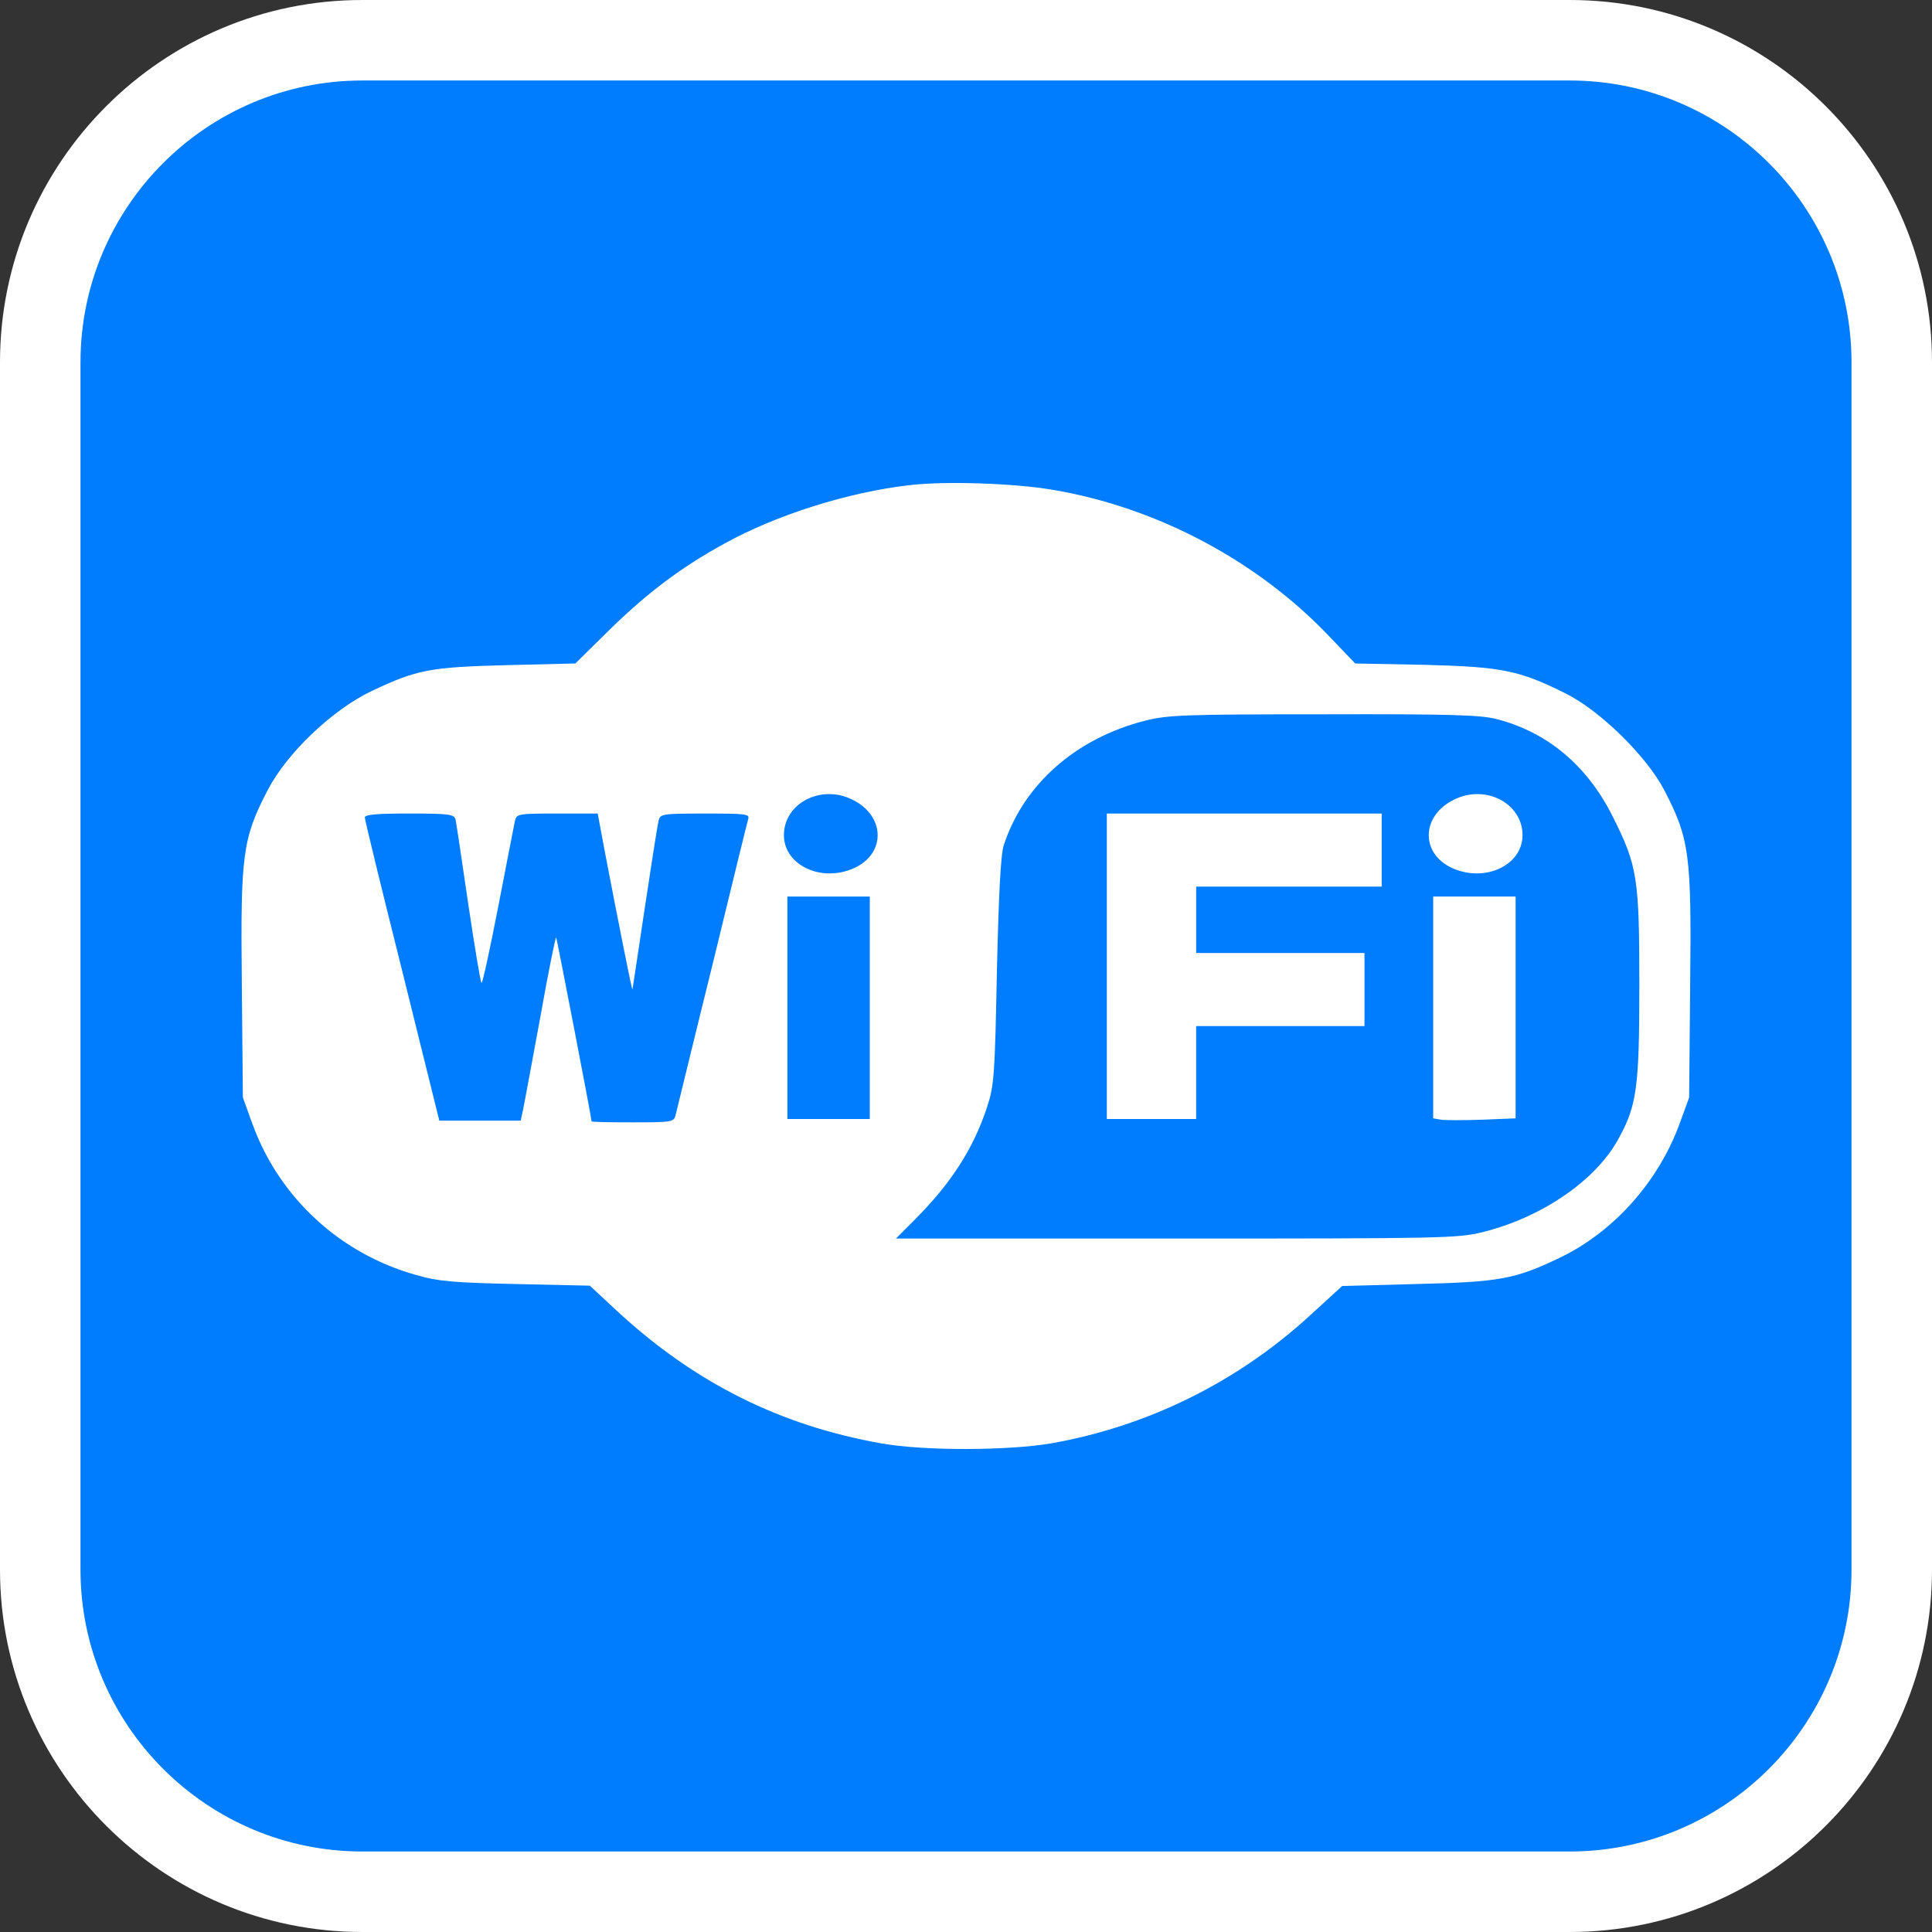
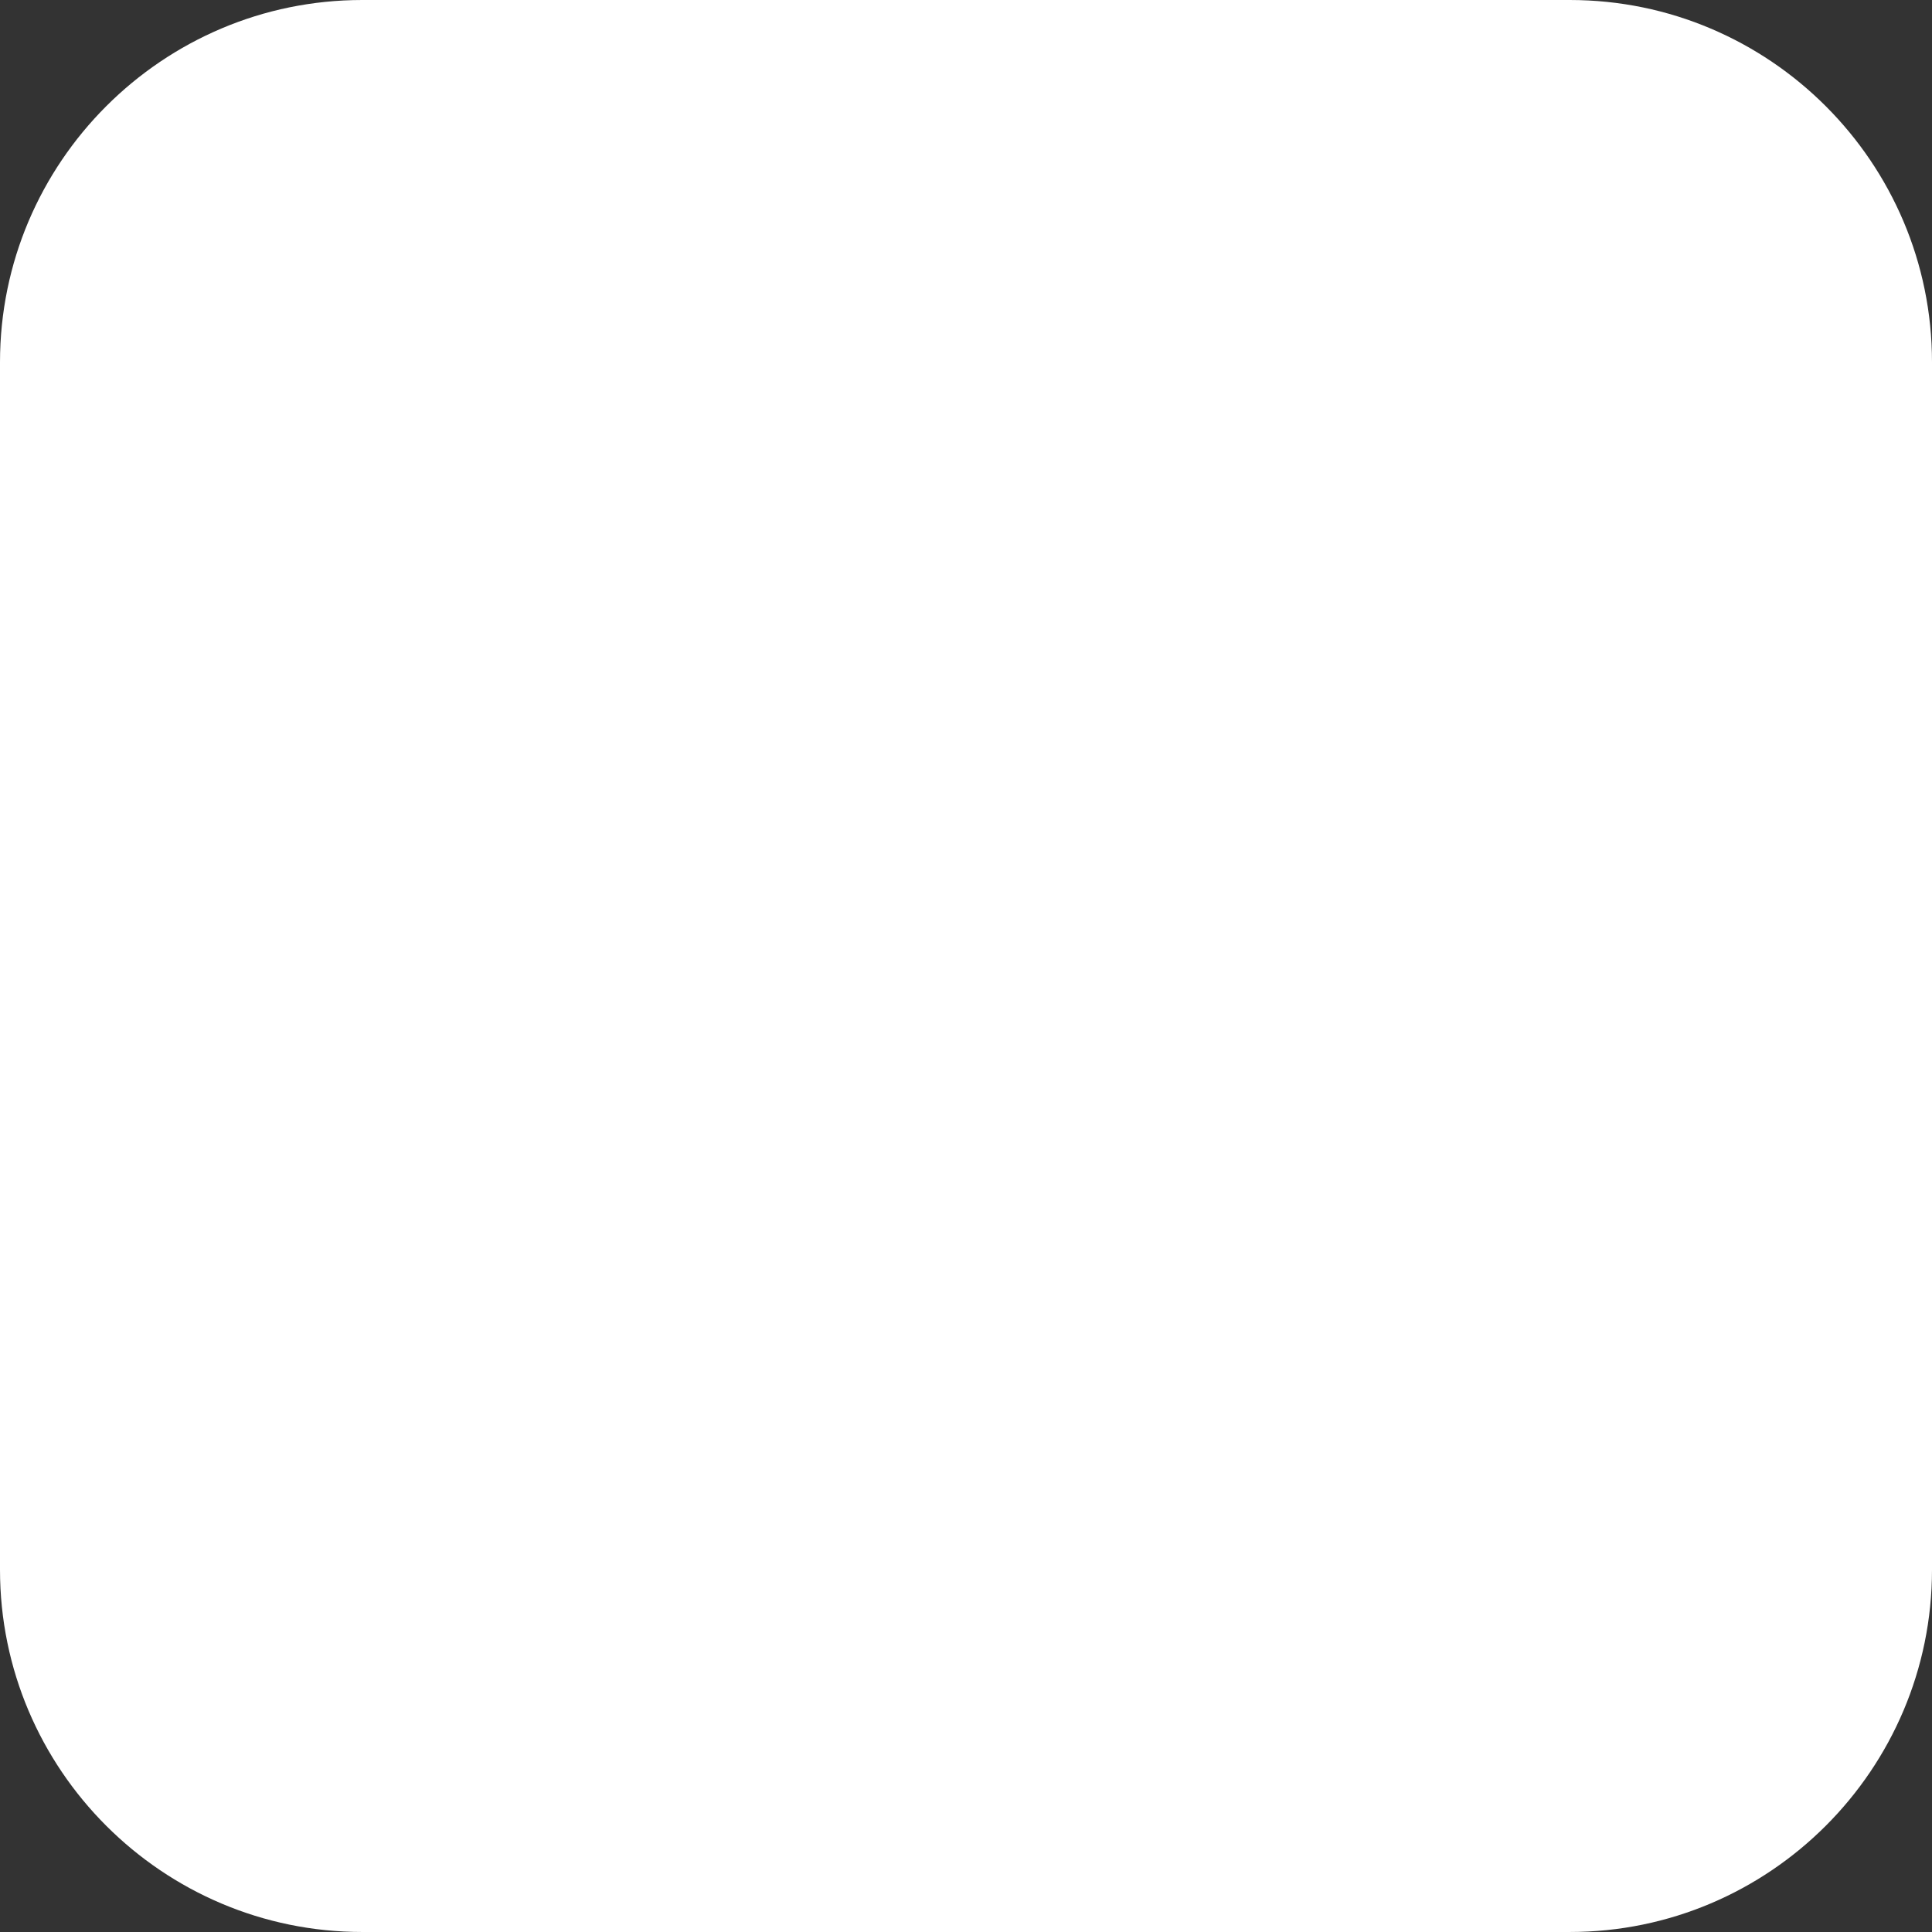
<svg xmlns="http://www.w3.org/2000/svg" version="1.1" id="Calque_1" x="0px" y="0px" width="170.079px" height="170.078px" viewBox="0 0 170.079 170.078" enable-background="new 0 0 170.079 170.078" xml:space="preserve">
  <rect x="0" y="0" width="170.079" height="170.078" fill="#333333" stroke="none" />
  <g>
    <path fill="#FFFFFF" d="M138.19,0H31.891C14.307,0,0,14.303,0,31.886v106.303c0,17.585,14.307,31.889,31.891,31.889H138.19   c17.584,0,31.889-14.304,31.889-31.889V31.886C170.079,14.303,155.774,0,138.19,0z" />
-     <path fill="#007DFF" d="M138.189,7.086H31.891c-13.677,0-24.805,11.128-24.805,24.803v106.3c0,13.674,11.128,24.803,24.805,24.803   h106.298c13.675,0,24.804-11.129,24.804-24.803v-106.3C162.993,18.214,151.864,7.086,138.189,7.086z" />
  </g>
  <g>
    <g transform="translate(0,511) scale(0.1,-0.1)">
      <path fill="#FFFFFF" d="M800.483,4682.871c-53.535-6.113-117.041-26.021-163.335-51.729    c-37.783-20.781-66.807-42.7-100.098-75.107l-30.522-30.103l-60.176-1.465c-67.759-1.777-78.955-3.789-119.16-22.798    c-34.492-16.367-74.736-54.658-91.631-87.397c-22.109-42.7-23.867-56.411-22.686-170.112l0.923-100.244l8.452-23.408    c23.589-64.863,77.114-114.277,144.268-132.969c19.043-5.547,32.944-6.738,87.695-7.91l65.019-1.445l24.189-22.5    c68.374-63.135,143.335-100.566,232.52-116.357c37.261-6.689,111.641-6.416,149.141,0c85,14.922,163.906,53.779,228.008,112.529    l28.457,26.025l65.02,1.748c73.174,1.768,86.797,4.082,126.387,23.066c47.207,22.539,86.787,66.65,105.537,117.813l8.506,23.359    l0.918,100.273c1.191,113.696-0.635,127.427-22.725,170.112c-15.41,29.824-56.826,70.444-87.08,85.342    c-40.83,20.454-56.543,23.403-124.277,25.142l-60.801,1.172l-21.777,22.778c-63.516,67.236-152.422,114.604-244.355,130.078    C893.052,4684.628,831.943,4686.66,800.483,4682.871z M1317.016,4477.114c44.775-11.426,80.156-40.61,102.852-86.221    c21.475-42.979,23.281-53.213,23.281-147.612c0-91.201-2.139-106.689-18.77-136.523c-19.941-36.23-67.441-68.672-119.482-81.514    c-21.758-5.273-35.078-5.586-269.736-5.586H788.672l16.646,16.67c32.061,32.148,51.426,62.246,63.525,98.779    c6.357,19.004,6.943,28.076,8.76,119.829c1.533,66.631,3.32,103.198,6.055,111.089c17.52,53.506,63.496,94.116,124.609,109.59    c19.932,4.98,34.141,5.566,156.65,5.566C1274.946,4481.494,1302.798,4480.615,1317.016,4477.114z M750.278,4406.088    c29.023-14.043,29.912-47.349,1.807-60.205c-28.706-13.164-61.982,2.324-61.982,28.911    C690.102,4402.866,722.768,4419.824,750.278,4406.088z M401.006,4388.823c0.601-2.91,5.698-36.528,11.187-74.526    c5.742-38.286,10.864-69.57,11.753-69.57c0.942,0,7.583,30.698,14.849,68.105c7.261,37.134,13.623,70.718,14.507,74.546    c1.519,6.133,2.715,6.445,37.207,6.445h35.669l6.665-35.669c10.894-56.709,23.579-121.025,23.892-118.975    c0.293,0.879,5.127,33.042,10.884,71.621c5.737,38.271,11.182,72.749,12.085,76.577c1.533,6.133,2.734,6.426,41.138,6.426    c35.986,0,39.312-0.293,37.793-4.98c-0.913-2.91-15.112-61.084-31.748-129.492c-16.958-68.394-31.143-127.134-32.061-130.649    c-1.523-6.445-2.72-6.709-37.817-6.709c-19.956,0-36.265,0.264-36.265,0.898c0,3.203-30.566,161.055-31.152,161.914    c-0.62,0.273-6.972-30.977-13.93-70.146c-7.246-38.877-13.896-75.4-15.098-80.967l-2.144-10.215h-35.986h-35.703l-32.593,131.504    c-18.184,72.49-32.979,133.315-32.979,135.352c0,2.617,9.688,3.516,38.994,3.516    C394.937,4393.823,399.468,4393.217,401.006,4388.823z M765.693,4222.792v-97.91h-36.284h-36.255v97.91v97.949h36.255h36.284    V4222.792z" />
-       <path fill="#FFFFFF" d="M1280.141,4406.088c-29.043-14.043-29.951-47.349-1.826-60.205c28.74-13.164,62.002,2.324,62.002,28.911    C1340.298,4402.866,1307.68,4419.824,1280.141,4406.088z" />
-       <path fill="#FFFFFF" d="M974.36,4259.365v-134.482h39.336h39.307v40.938v40.918h74.111h74.072v32.148v32.163h-74.072h-74.092    v29.224v29.224h81.631h81.68v32.153v32.173h-120.996H974.36V4259.365z" />
-       <path fill="#FFFFFF" d="M1261.684,4223.105v-97.617l6.934-1.191c3.662-0.566,19.98-0.566,36.27,0l29.355,1.191v97.617v97.637    h-36.289h-36.27V4223.105L1261.684,4223.105z" />
    </g>
  </g>
</svg>